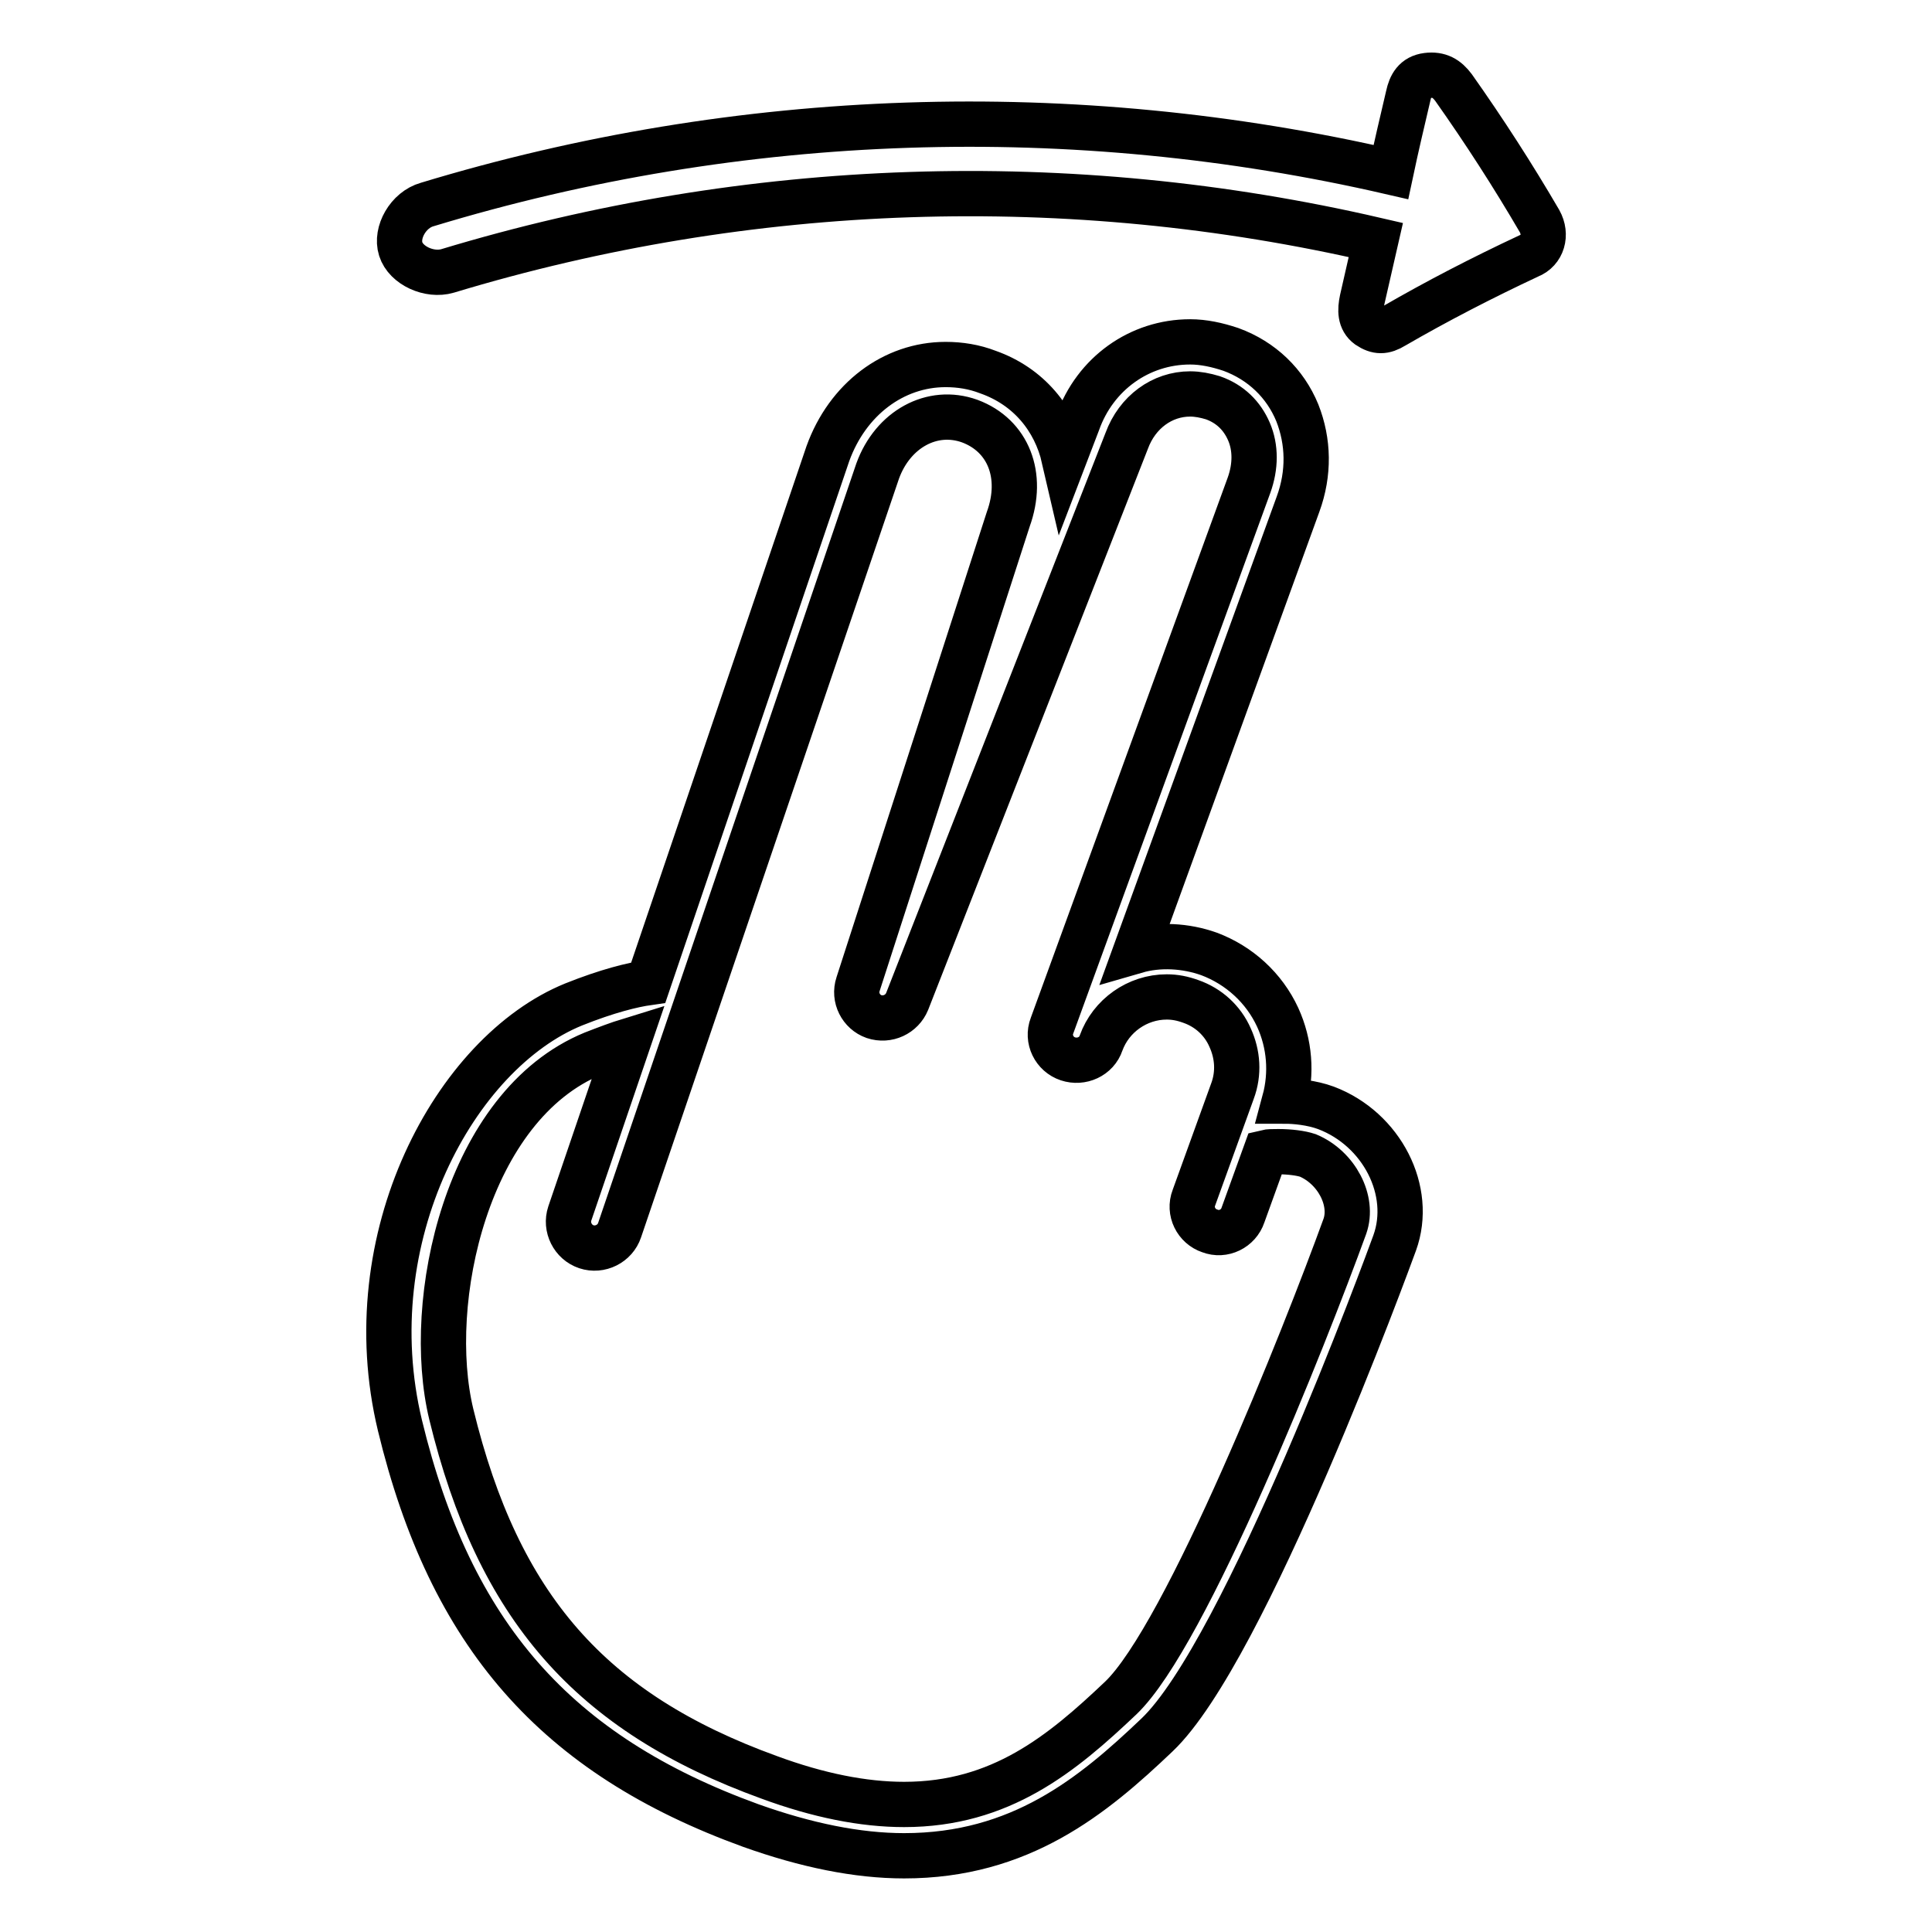
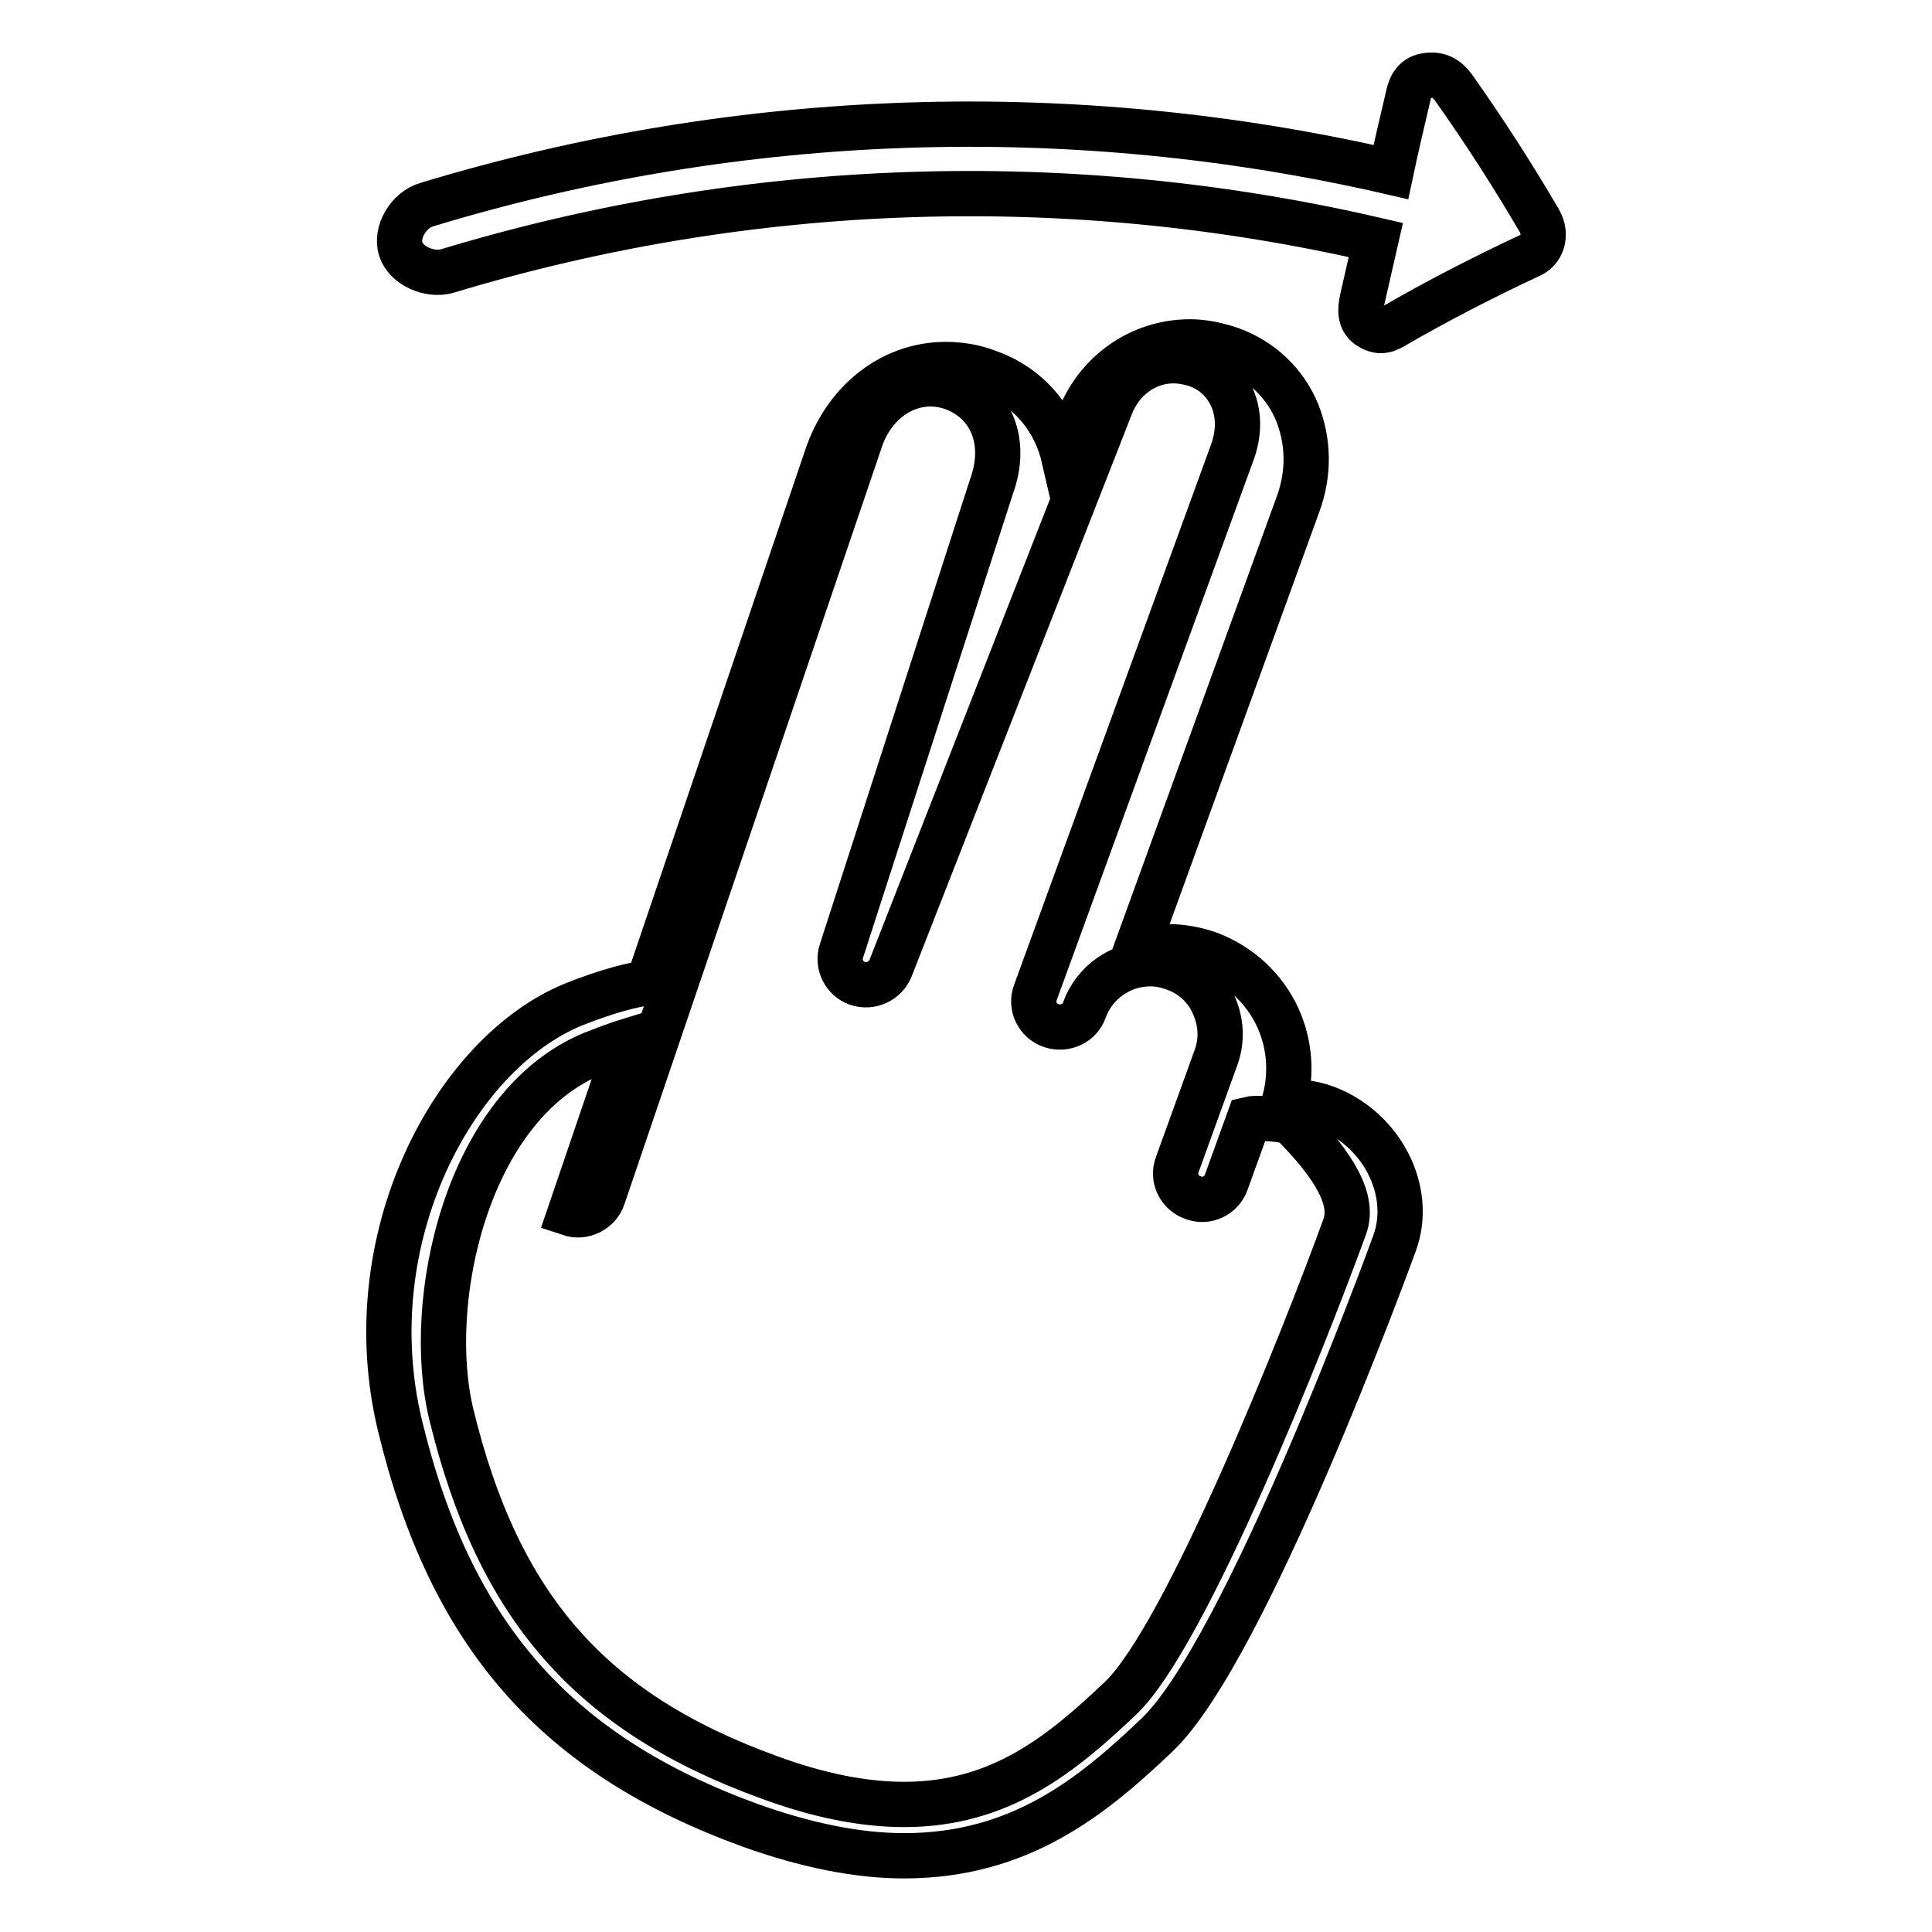
<svg xmlns="http://www.w3.org/2000/svg" version="1.1" x="0px" y="0px" viewBox="0 0 256 256" enable-background="new 0 0 256 256" xml:space="preserve">
  <g>
-     <path stroke-width="6" fill-opacity="0" stroke="#000000" d="M175.7,146.8c-1.9-0.7-4.1-0.9-5.5-0.9c1-3.7,0.7-7.6-0.9-11.1c-1.8-3.9-5.1-6.9-9.1-8.4 c-3.1-1.1-6.6-1.3-9.7-0.4L172,66.8c1.5-4.1,1.4-8.3-0.1-12.1c-1.6-3.9-4.7-6.9-8.8-8.4c-1.8-0.6-3.6-1-5.4-1 c-6.7,0-12.6,4.2-14.9,10.7l-1.8,4.7c-1.2-5.2-4.7-9.5-10.1-11.4c-1.8-0.7-3.7-1-5.6-1c-6.9,0-13,4.6-15.6,11.8l-23.8,70.1 c-2.1,0.3-5.4,1.1-9.9,2.9c-15.7,6.4-29,30.9-23,55.8c6.7,27.7,20.6,43.6,46.5,53c7.3,2.6,14.1,4,20.3,4c15.4,0,25-7.9,33.5-16 c11.7-11.1,30.7-63,31.5-65.2C187.3,157.8,183.1,149.6,175.7,146.8z M178.2,162.5c-5.3,14.6-21,54.2-29.7,62.5 c-7.8,7.4-15.9,14.1-28.7,14.1c-5.4,0-11.4-1.2-17.9-3.6c-23.7-8.6-35.9-22.6-42.1-48.1c-3.6-14.9,2-40.9,18.8-47.8 c1.8-0.7,3.4-1.3,4.7-1.7l-7.8,22.9l0,0c-0.6,1.8,0.4,3.8,2.2,4.4c1.8,0.6,3.8-0.4,4.4-2.2l34.2-100.6c2-5.5,7.2-8.4,12.2-6.6 c5.1,1.9,7.2,7.2,5.1,13l-19.9,61.6c-0.6,1.8,0.4,3.7,2.1,4.3c1.8,0.6,3.7-0.3,4.4-2l29.1-74.3c1.4-3.8,4.7-6.2,8.4-6.2 c1,0,2,0.2,3,0.5c2.3,0.8,3.9,2.4,4.8,4.5c0.9,2.1,0.9,4.6,0,7.1l-26.1,71.6c0,0,0,0,0,0v0c-0.7,1.8,0.3,3.8,2.1,4.4 c1.8,0.6,3.8-0.3,4.4-2.1c1.3-3.6,4.8-6.1,8.7-6.1c1.1,0,2.1,0.2,3.2,0.6c2.3,0.8,4.2,2.5,5.2,4.8c1,2.2,1.2,4.7,0.3,7.1l-5.1,14.1 c-0.7,1.8,0.3,3.8,2.1,4.4c1.8,0.7,3.8-0.3,4.4-2.1l3-8.3c0.4-0.1,1-0.1,1.7-0.1c1.5,0,3,0.2,3.9,0.5 C177.1,154.7,179.4,159.1,178.2,162.5z M204,29.3c-3.5-6-7.3-11.9-11.4-17.7c-0.9-1.2-1.9-1.8-3.5-1.6c-1.6,0.2-2.2,1.3-2.5,2.7 c-0.8,3.4-1.6,6.8-2.3,10.1c-42.1-9.7-86.2-8.3-127.7,4.3c-2.5,0.7-4.2,3.7-3.5,5.9c0.7,2.2,3.8,3.6,6.2,2.9 c40-12.1,82.4-13.5,123-4.1c-0.6,2.6-1.2,5.3-1.8,7.9c-0.3,1.4-0.3,2.7,0.8,3.5c1.2,0.8,2.1,0.8,3.4,0c5.7-3.3,11.7-6.4,17.9-9.3 C204.4,33.2,205,31.1,204,29.3z" />
+     <path stroke-width="6" fill-opacity="0" stroke="#000000" d="M175.7,146.8c-1.9-0.7-4.1-0.9-5.5-0.9c1-3.7,0.7-7.6-0.9-11.1c-1.8-3.9-5.1-6.9-9.1-8.4 c-3.1-1.1-6.6-1.3-9.7-0.4L172,66.8c1.5-4.1,1.4-8.3-0.1-12.1c-1.6-3.9-4.7-6.9-8.8-8.4c-1.8-0.6-3.6-1-5.4-1 c-6.7,0-12.6,4.2-14.9,10.7l-1.8,4.7c-1.2-5.2-4.7-9.5-10.1-11.4c-1.8-0.7-3.7-1-5.6-1c-6.9,0-13,4.6-15.6,11.8l-23.8,70.1 c-2.1,0.3-5.4,1.1-9.9,2.9c-15.7,6.4-29,30.9-23,55.8c6.7,27.7,20.6,43.6,46.5,53c7.3,2.6,14.1,4,20.3,4c15.4,0,25-7.9,33.5-16 c11.7-11.1,30.7-63,31.5-65.2C187.3,157.8,183.1,149.6,175.7,146.8z M178.2,162.5c-5.3,14.6-21,54.2-29.7,62.5 c-7.8,7.4-15.9,14.1-28.7,14.1c-5.4,0-11.4-1.2-17.9-3.6c-23.7-8.6-35.9-22.6-42.1-48.1c-3.6-14.9,2-40.9,18.8-47.8 c1.8-0.7,3.4-1.3,4.7-1.7l-7.8,22.9l0,0c1.8,0.6,3.8-0.4,4.4-2.2l34.2-100.6c2-5.5,7.2-8.4,12.2-6.6 c5.1,1.9,7.2,7.2,5.1,13l-19.9,61.6c-0.6,1.8,0.4,3.7,2.1,4.3c1.8,0.6,3.7-0.3,4.4-2l29.1-74.3c1.4-3.8,4.7-6.2,8.4-6.2 c1,0,2,0.2,3,0.5c2.3,0.8,3.9,2.4,4.8,4.5c0.9,2.1,0.9,4.6,0,7.1l-26.1,71.6c0,0,0,0,0,0v0c-0.7,1.8,0.3,3.8,2.1,4.4 c1.8,0.6,3.8-0.3,4.4-2.1c1.3-3.6,4.8-6.1,8.7-6.1c1.1,0,2.1,0.2,3.2,0.6c2.3,0.8,4.2,2.5,5.2,4.8c1,2.2,1.2,4.7,0.3,7.1l-5.1,14.1 c-0.7,1.8,0.3,3.8,2.1,4.4c1.8,0.7,3.8-0.3,4.4-2.1l3-8.3c0.4-0.1,1-0.1,1.7-0.1c1.5,0,3,0.2,3.9,0.5 C177.1,154.7,179.4,159.1,178.2,162.5z M204,29.3c-3.5-6-7.3-11.9-11.4-17.7c-0.9-1.2-1.9-1.8-3.5-1.6c-1.6,0.2-2.2,1.3-2.5,2.7 c-0.8,3.4-1.6,6.8-2.3,10.1c-42.1-9.7-86.2-8.3-127.7,4.3c-2.5,0.7-4.2,3.7-3.5,5.9c0.7,2.2,3.8,3.6,6.2,2.9 c40-12.1,82.4-13.5,123-4.1c-0.6,2.6-1.2,5.3-1.8,7.9c-0.3,1.4-0.3,2.7,0.8,3.5c1.2,0.8,2.1,0.8,3.4,0c5.7-3.3,11.7-6.4,17.9-9.3 C204.4,33.2,205,31.1,204,29.3z" />
  </g>
</svg>